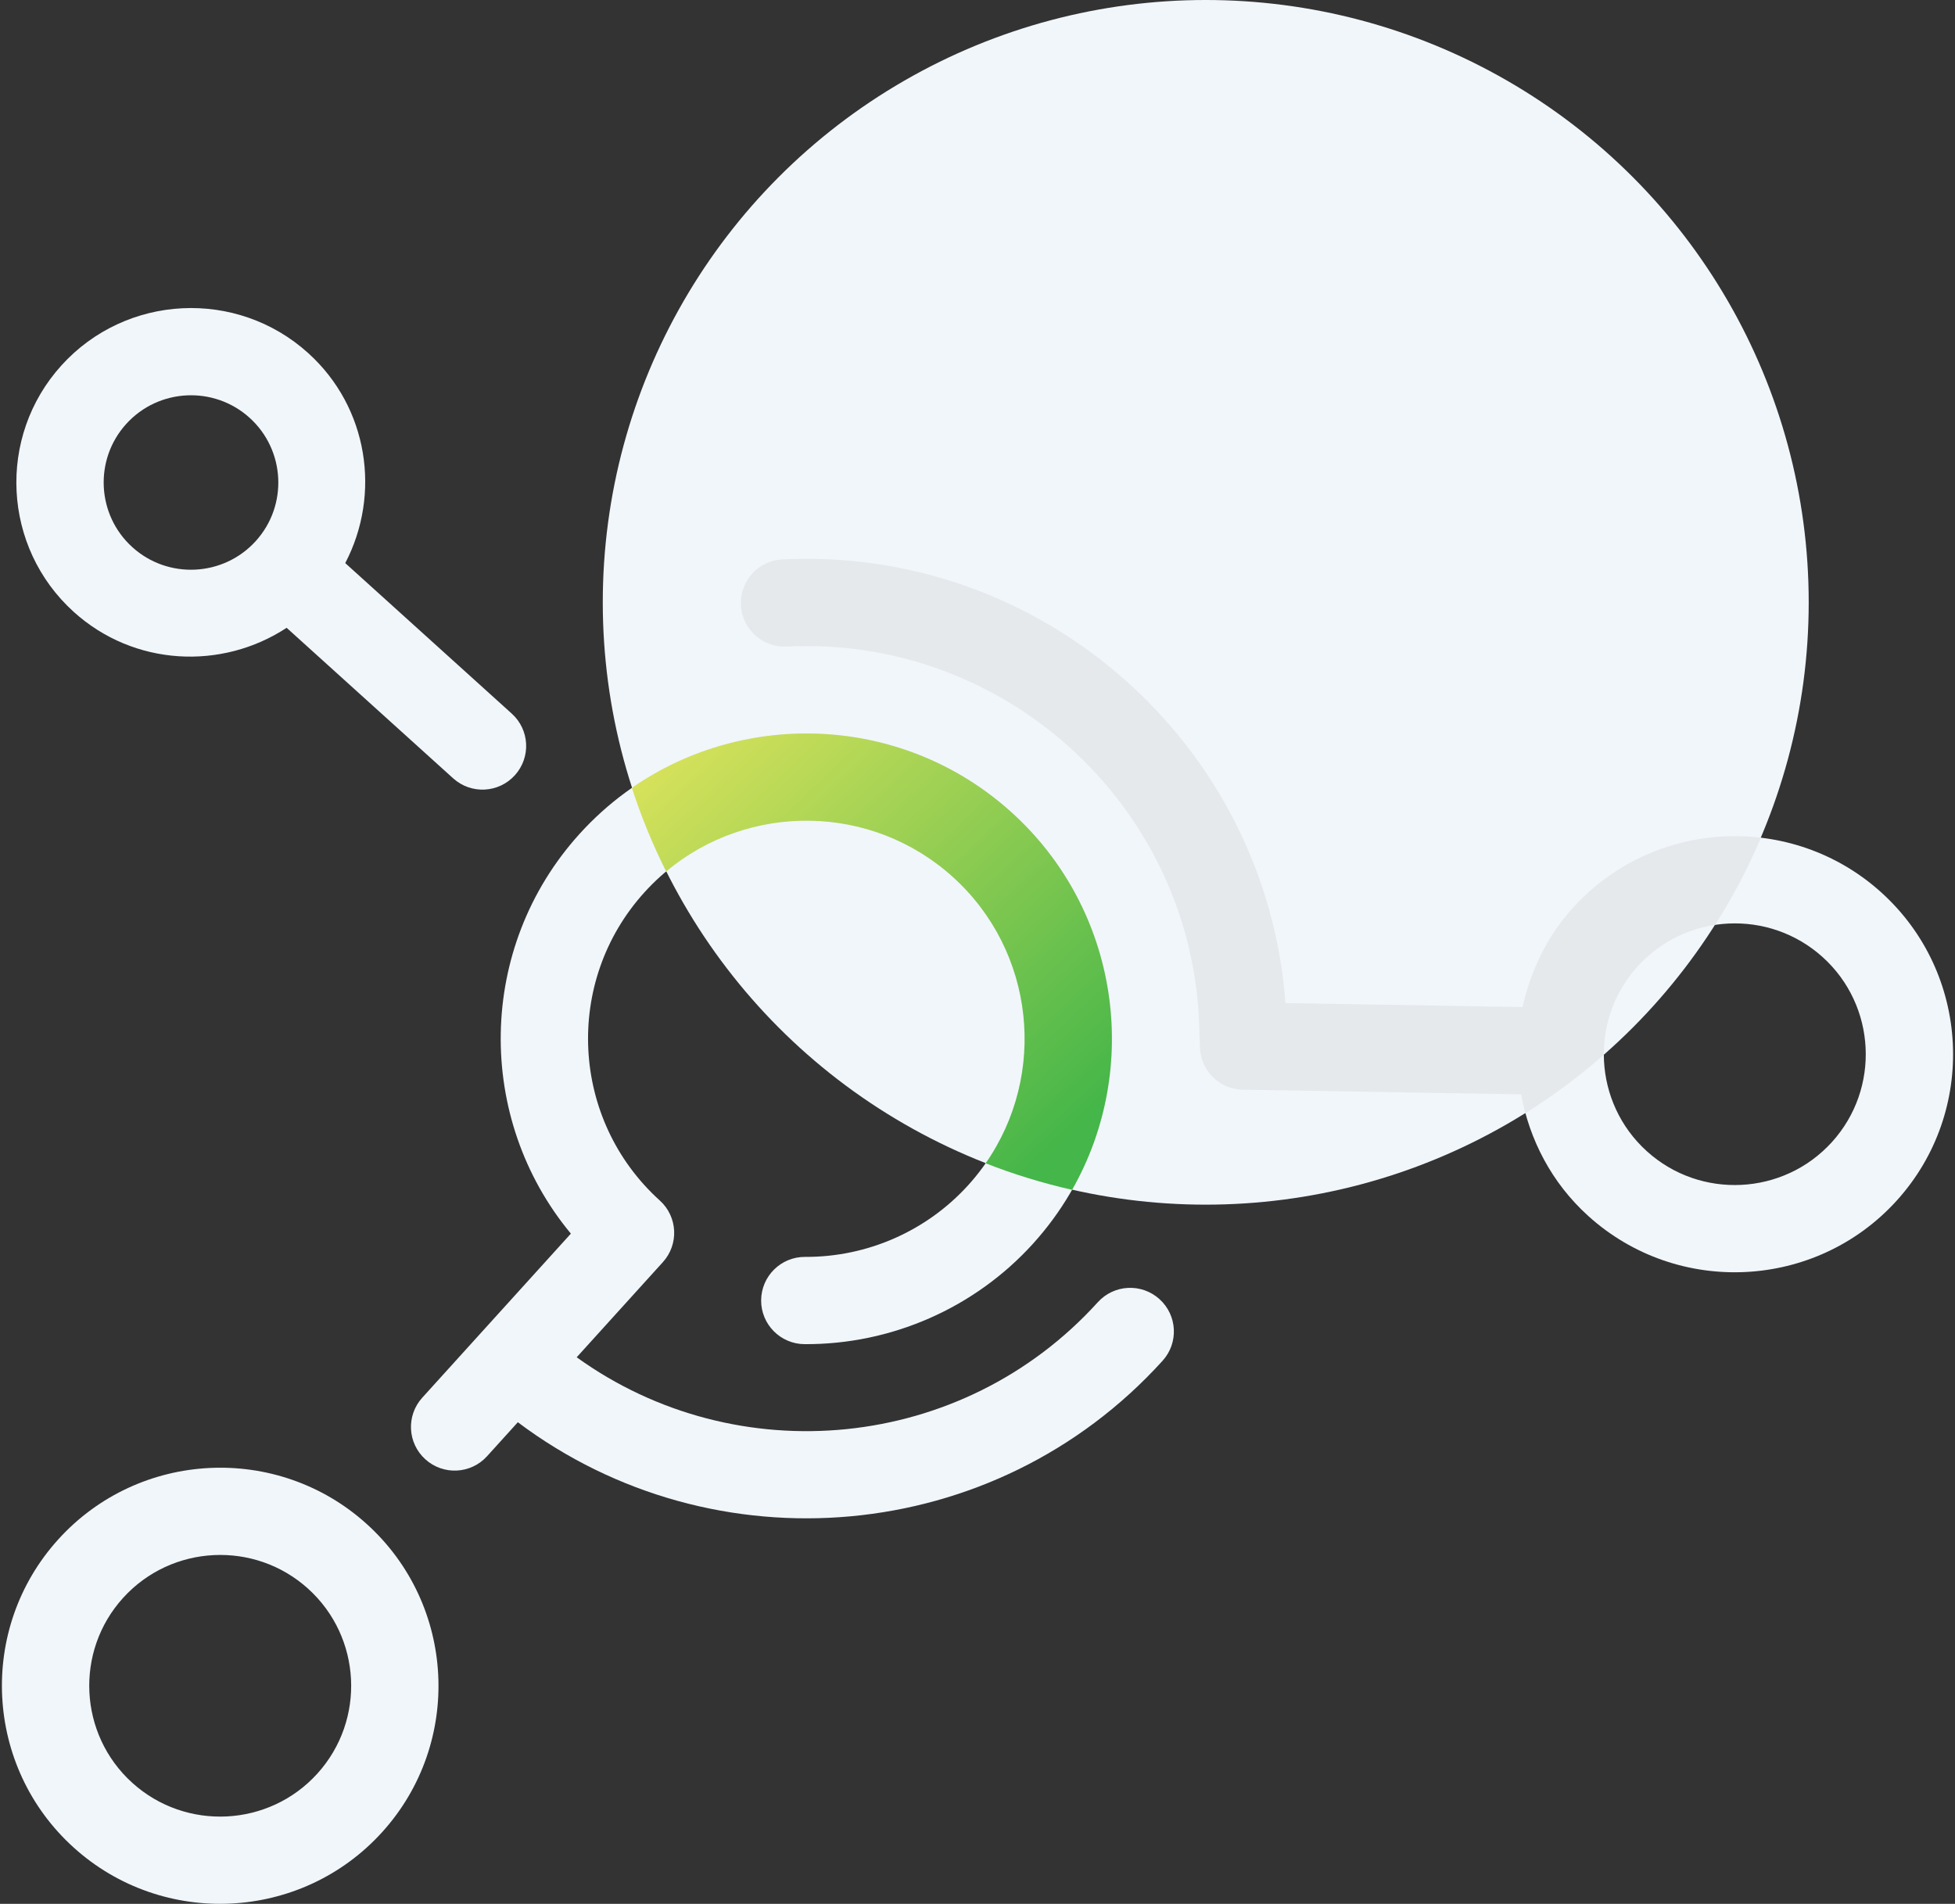
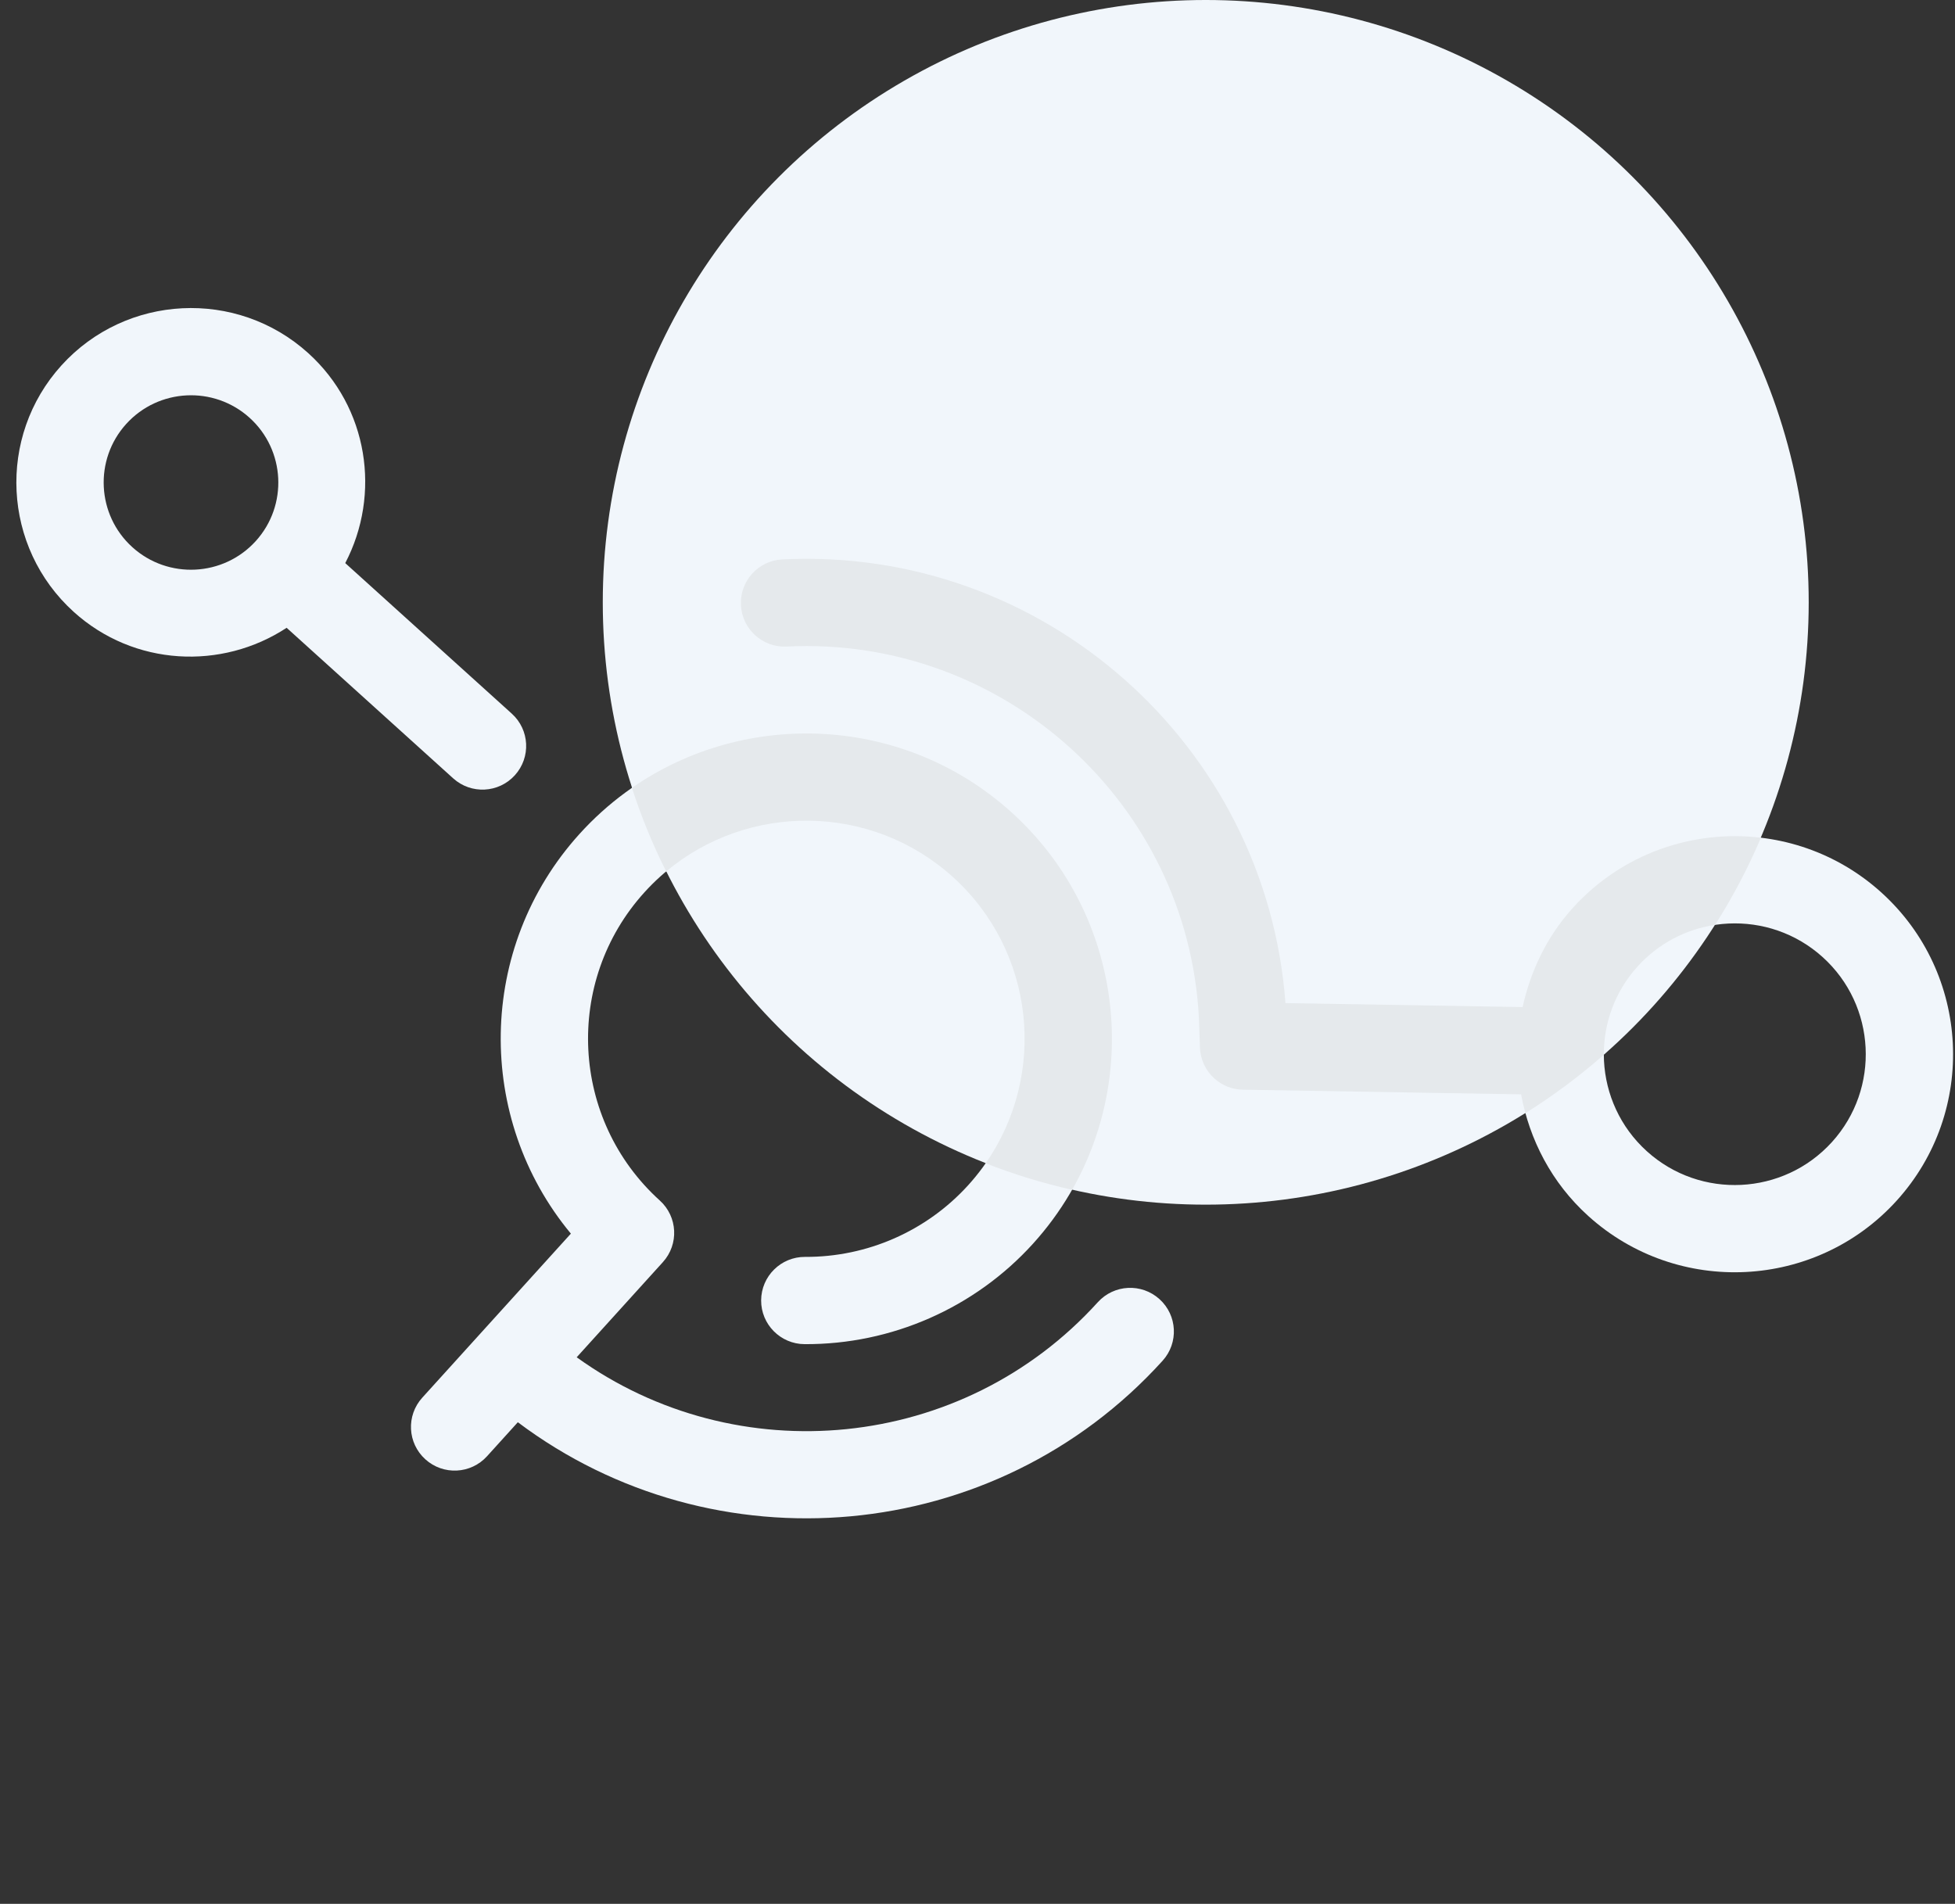
<svg xmlns="http://www.w3.org/2000/svg" width="345" height="336" viewBox="0 0 345 336" fill="none">
  <rect x="0" y="0" width="345" height="336" fill="#333333" stroke="none" />
  <ellipse cx="212.778" cy="106.303" rx="106.406" ry="106.303" fill="#F1F6FB" />
  <path fill-rule="evenodd" clip-rule="evenodd" d="M277.565 160.221C291.823 144.48 316.243 143.262 331.999 157.507C347.756 171.752 348.975 196.147 334.716 211.888C320.458 227.63 296.038 228.848 280.282 214.603C273.789 208.734 269.911 201.125 268.426 193.136L219.326 192.314C217.398 192.285 215.626 191.534 214.288 190.325C212.797 188.976 211.832 187.046 211.757 184.88L211.577 179.753C209.677 141.719 177.037 112.201 138.835 114.106C134.578 114.318 130.966 111.053 130.753 106.8C130.541 102.547 133.809 98.939 138.066 98.727C184.058 96.438 223.453 131.398 226.847 177.034L268.699 177.733C270.092 171.421 272.921 165.349 277.565 160.221ZM288.995 170.555C280.441 179.999 281.172 194.638 290.626 203.184C300.079 211.73 314.732 210.999 323.286 201.555C331.84 192.112 331.109 177.472 321.656 168.926C312.203 160.381 297.549 161.111 288.995 170.555Z" fill="#F1F6FB" />
  <path d="M204.617 229.281C201.457 226.423 196.591 226.666 193.731 229.824C169.812 256.231 130.028 259.905 101.769 239.54L116.979 222.748C119.839 219.59 119.596 214.729 116.435 211.872C100.679 197.627 99.459 173.231 113.718 157.49C127.976 141.748 152.396 140.53 168.153 154.775C183.909 169.019 185.129 193.415 170.87 209.157C163.526 217.265 153.034 221.882 142.068 221.824C137.815 221.801 134.347 225.229 134.319 229.483C134.291 233.737 137.739 237.207 141.986 237.224C157.318 237.305 172.019 230.842 182.3 219.491C202.258 197.457 200.551 163.294 178.496 143.356C156.441 123.417 122.245 125.123 102.287 147.157C84.077 167.26 83.899 197.433 100.743 217.719L74.518 246.672C71.658 249.83 71.901 254.691 75.061 257.549C78.222 260.406 83.088 260.163 85.948 257.006L91.383 251.005C125.999 277.033 175.537 272.862 205.16 240.157C208.021 236.999 207.778 232.138 204.617 229.281Z" fill="#F1F6FB" />
-   <path fill-rule="evenodd" clip-rule="evenodd" d="M64.718 268.967C48.962 254.723 24.542 255.94 10.283 271.682C-3.975 287.423 -2.756 311.819 13.001 326.064C28.757 340.309 53.177 339.091 67.435 323.35C81.694 307.608 80.475 283.212 64.718 268.967ZM23.344 314.645C13.891 306.099 13.16 291.459 21.714 282.016C30.268 272.572 44.922 271.841 54.374 280.387C63.828 288.933 64.559 303.572 56.005 313.016C47.451 322.46 32.797 323.191 23.344 314.645Z" fill="#F1F6FB" />
  <path fill-rule="evenodd" clip-rule="evenodd" d="M60.926 99.379L90.314 125.946C93.474 128.804 93.717 133.665 90.857 136.822C87.997 139.98 83.13 140.222 79.97 137.365L50.583 110.798C39.128 118.315 23.643 117.598 13.018 107.994C0.411 96.596 -0.564 77.084 10.844 64.489C22.253 51.893 41.785 50.919 54.392 62.317C65.017 71.922 67.272 87.244 60.926 99.379ZM22.274 74.822C16.57 81.119 17.058 90.876 23.361 96.575C29.665 102.274 39.431 101.786 45.136 95.489C50.84 89.191 50.352 79.435 44.049 73.736C37.745 68.037 27.979 68.524 22.274 74.822Z" fill="#F1F6FB" />
  <path d="M117.557 153.796C115.19 149.069 113.165 144.141 111.516 139.045C131.657 125.073 159.554 126.232 178.496 143.356C197.579 160.607 201.429 188.507 189.193 209.986C183.951 208.801 178.857 207.229 173.94 205.303C184.848 189.651 182.674 167.902 168.153 154.775C153.733 141.739 132.059 141.653 117.557 153.796Z" fill="#E5E9EC" />
  <path d="M269.189 196.456C268.888 195.359 268.634 194.252 268.426 193.137L219.327 192.315C217.399 192.285 215.626 191.534 214.289 190.325C212.797 188.976 211.833 187.046 211.757 184.88L211.577 179.753C209.677 141.719 177.037 112.201 138.835 114.106C134.578 114.318 130.966 111.053 130.754 106.8C130.541 102.547 133.809 98.939 138.066 98.727C184.059 96.439 223.453 131.398 226.847 177.034L268.699 177.733C270.092 171.421 272.921 165.349 277.565 160.222C286.269 150.612 298.759 146.415 310.754 147.844C308.471 153.212 305.758 158.355 302.659 163.228C297.571 163.998 292.709 166.456 288.996 170.555C284.974 174.995 283.005 180.583 283.029 186.147C278.712 189.942 274.084 193.392 269.189 196.456Z" fill="#E5E9EC" />
-   <path d="M117.557 153.796C115.19 149.069 113.165 144.141 111.516 139.045C131.657 125.073 159.554 126.232 178.496 143.356C197.579 160.607 201.429 188.507 189.193 209.986C183.951 208.801 178.857 207.229 173.94 205.302C184.848 189.651 182.674 167.902 168.153 154.775C153.733 141.739 132.059 141.653 117.557 153.796Z" fill="url(#paint0_linear_13640_116750)" />
  <defs>
    <linearGradient id="paint0_linear_13640_116750" x1="76.975" y1="166.503" x2="146.781" y2="239.922" gradientUnits="userSpaceOnUse">
      <stop stop-color="#DCE35B" />
      <stop offset="1" stop-color="#45B649" />
    </linearGradient>
  </defs>
</svg>